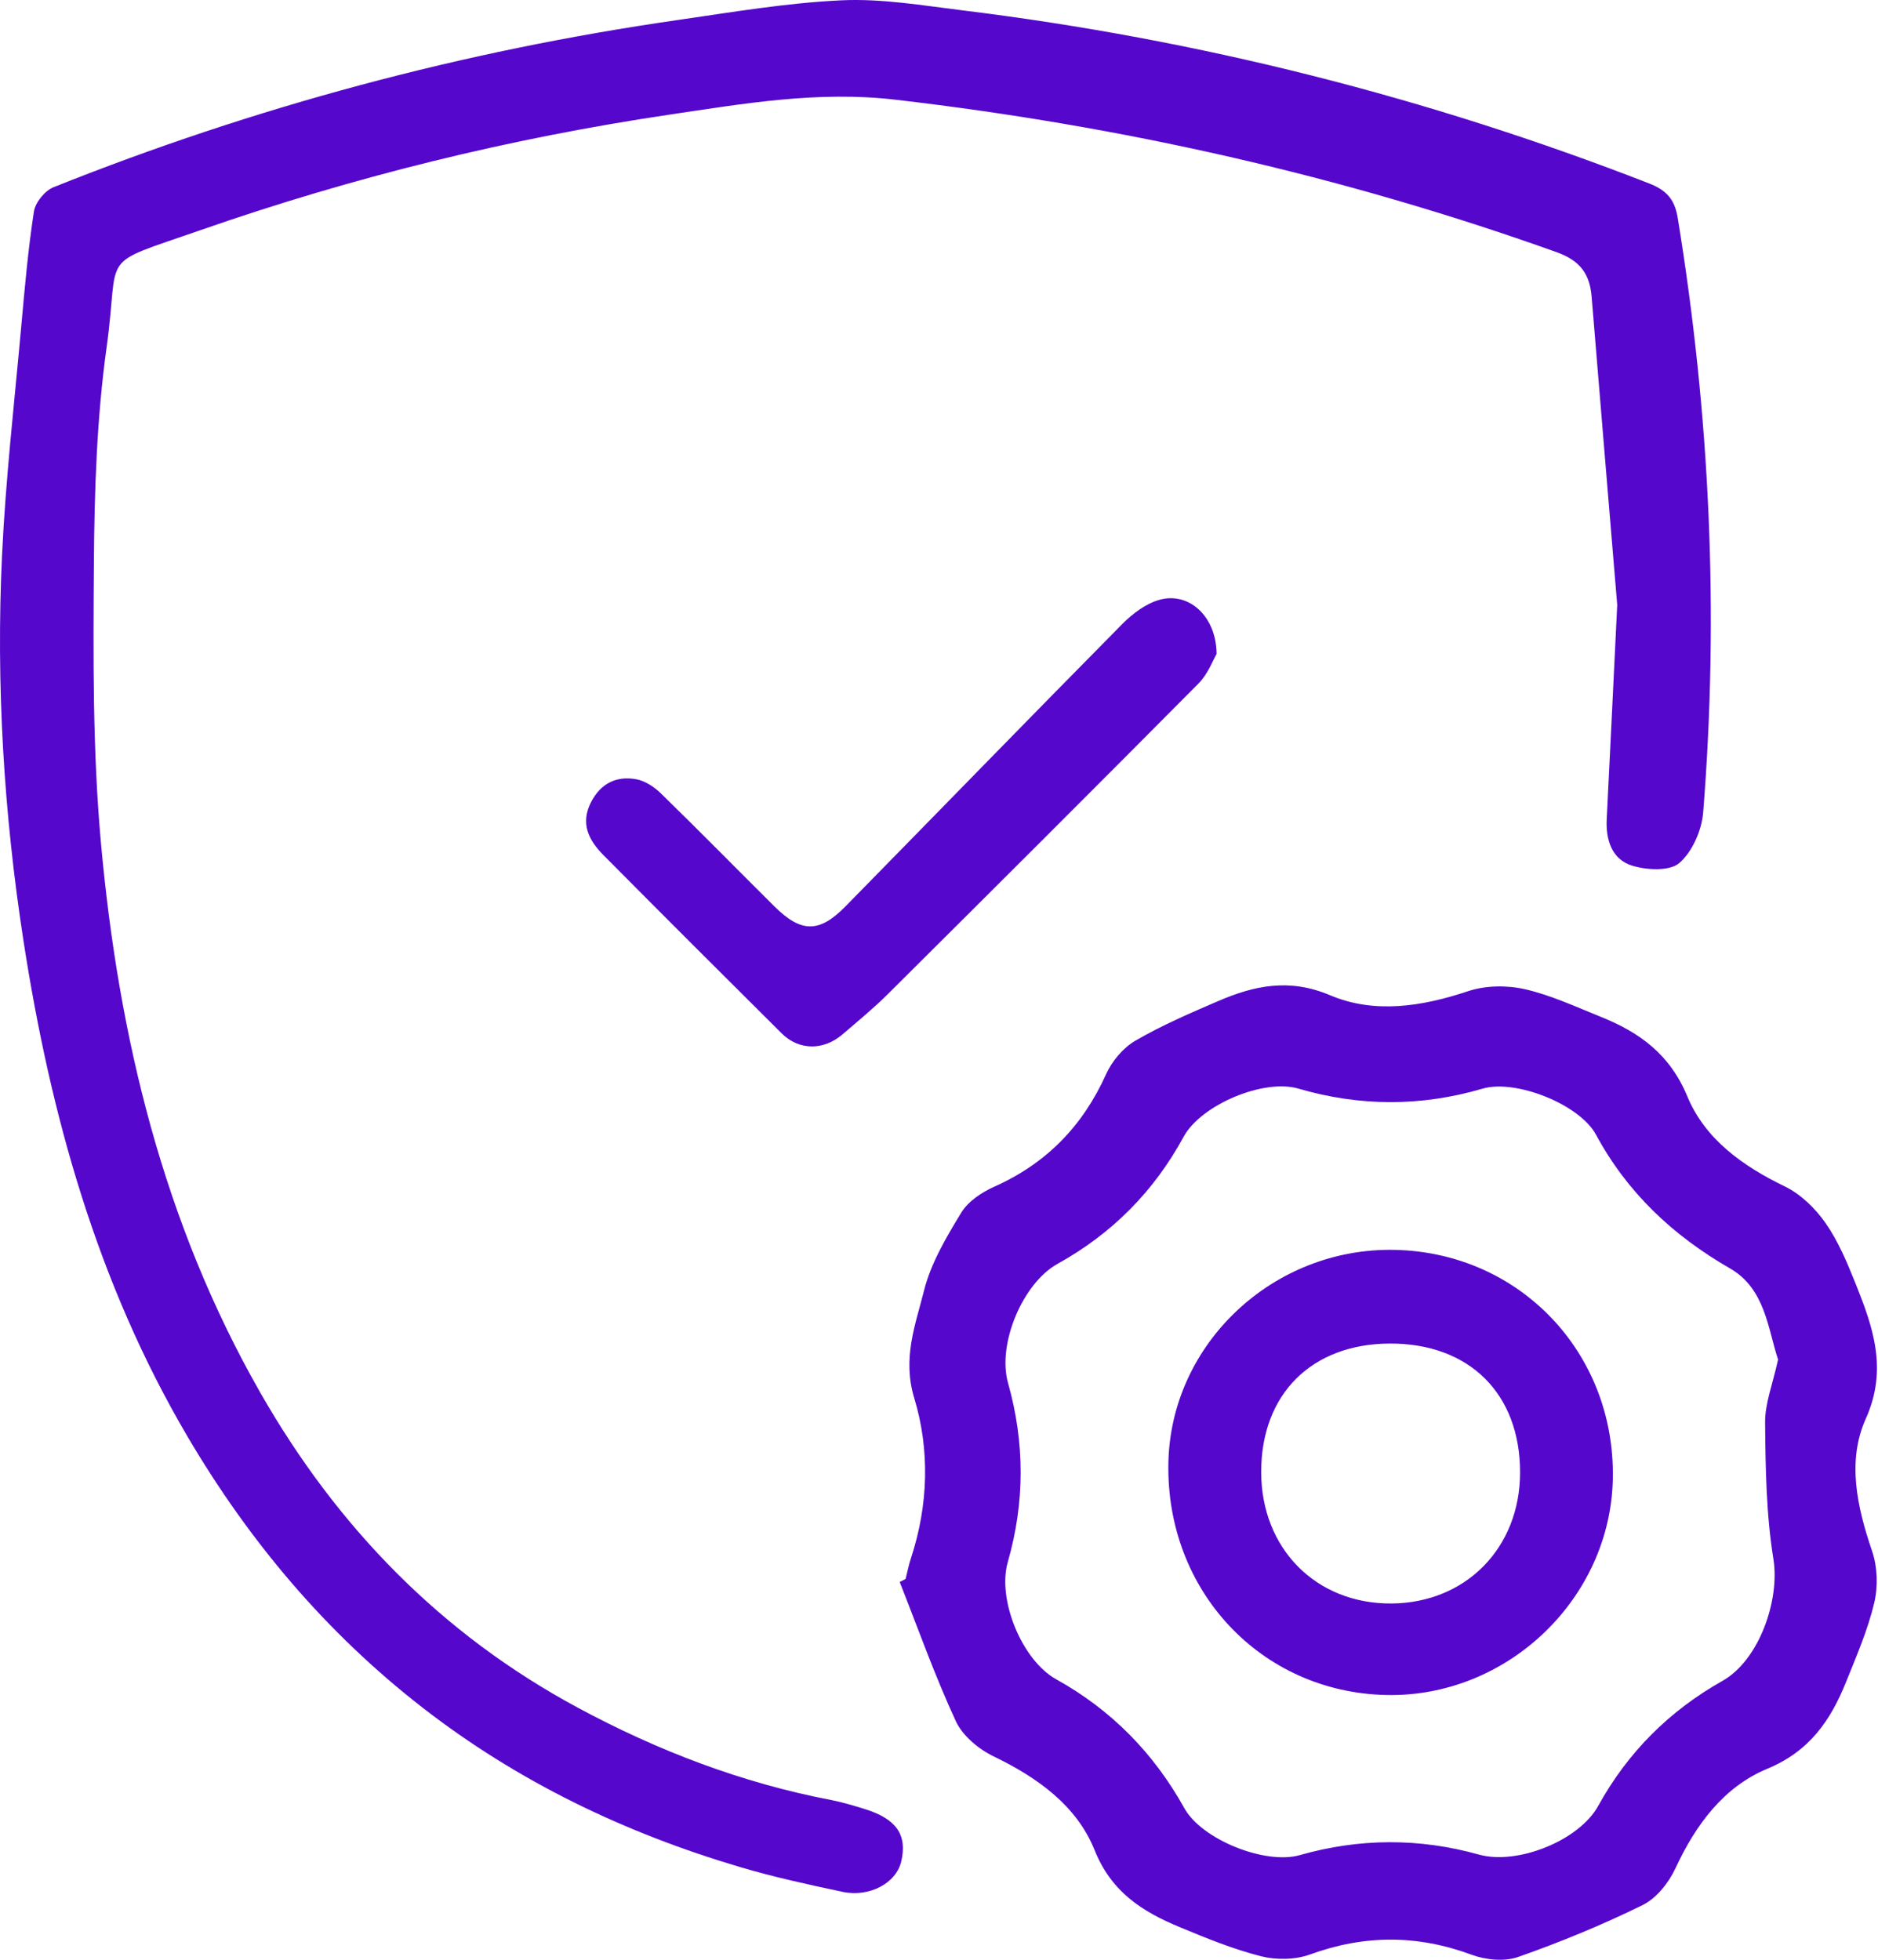
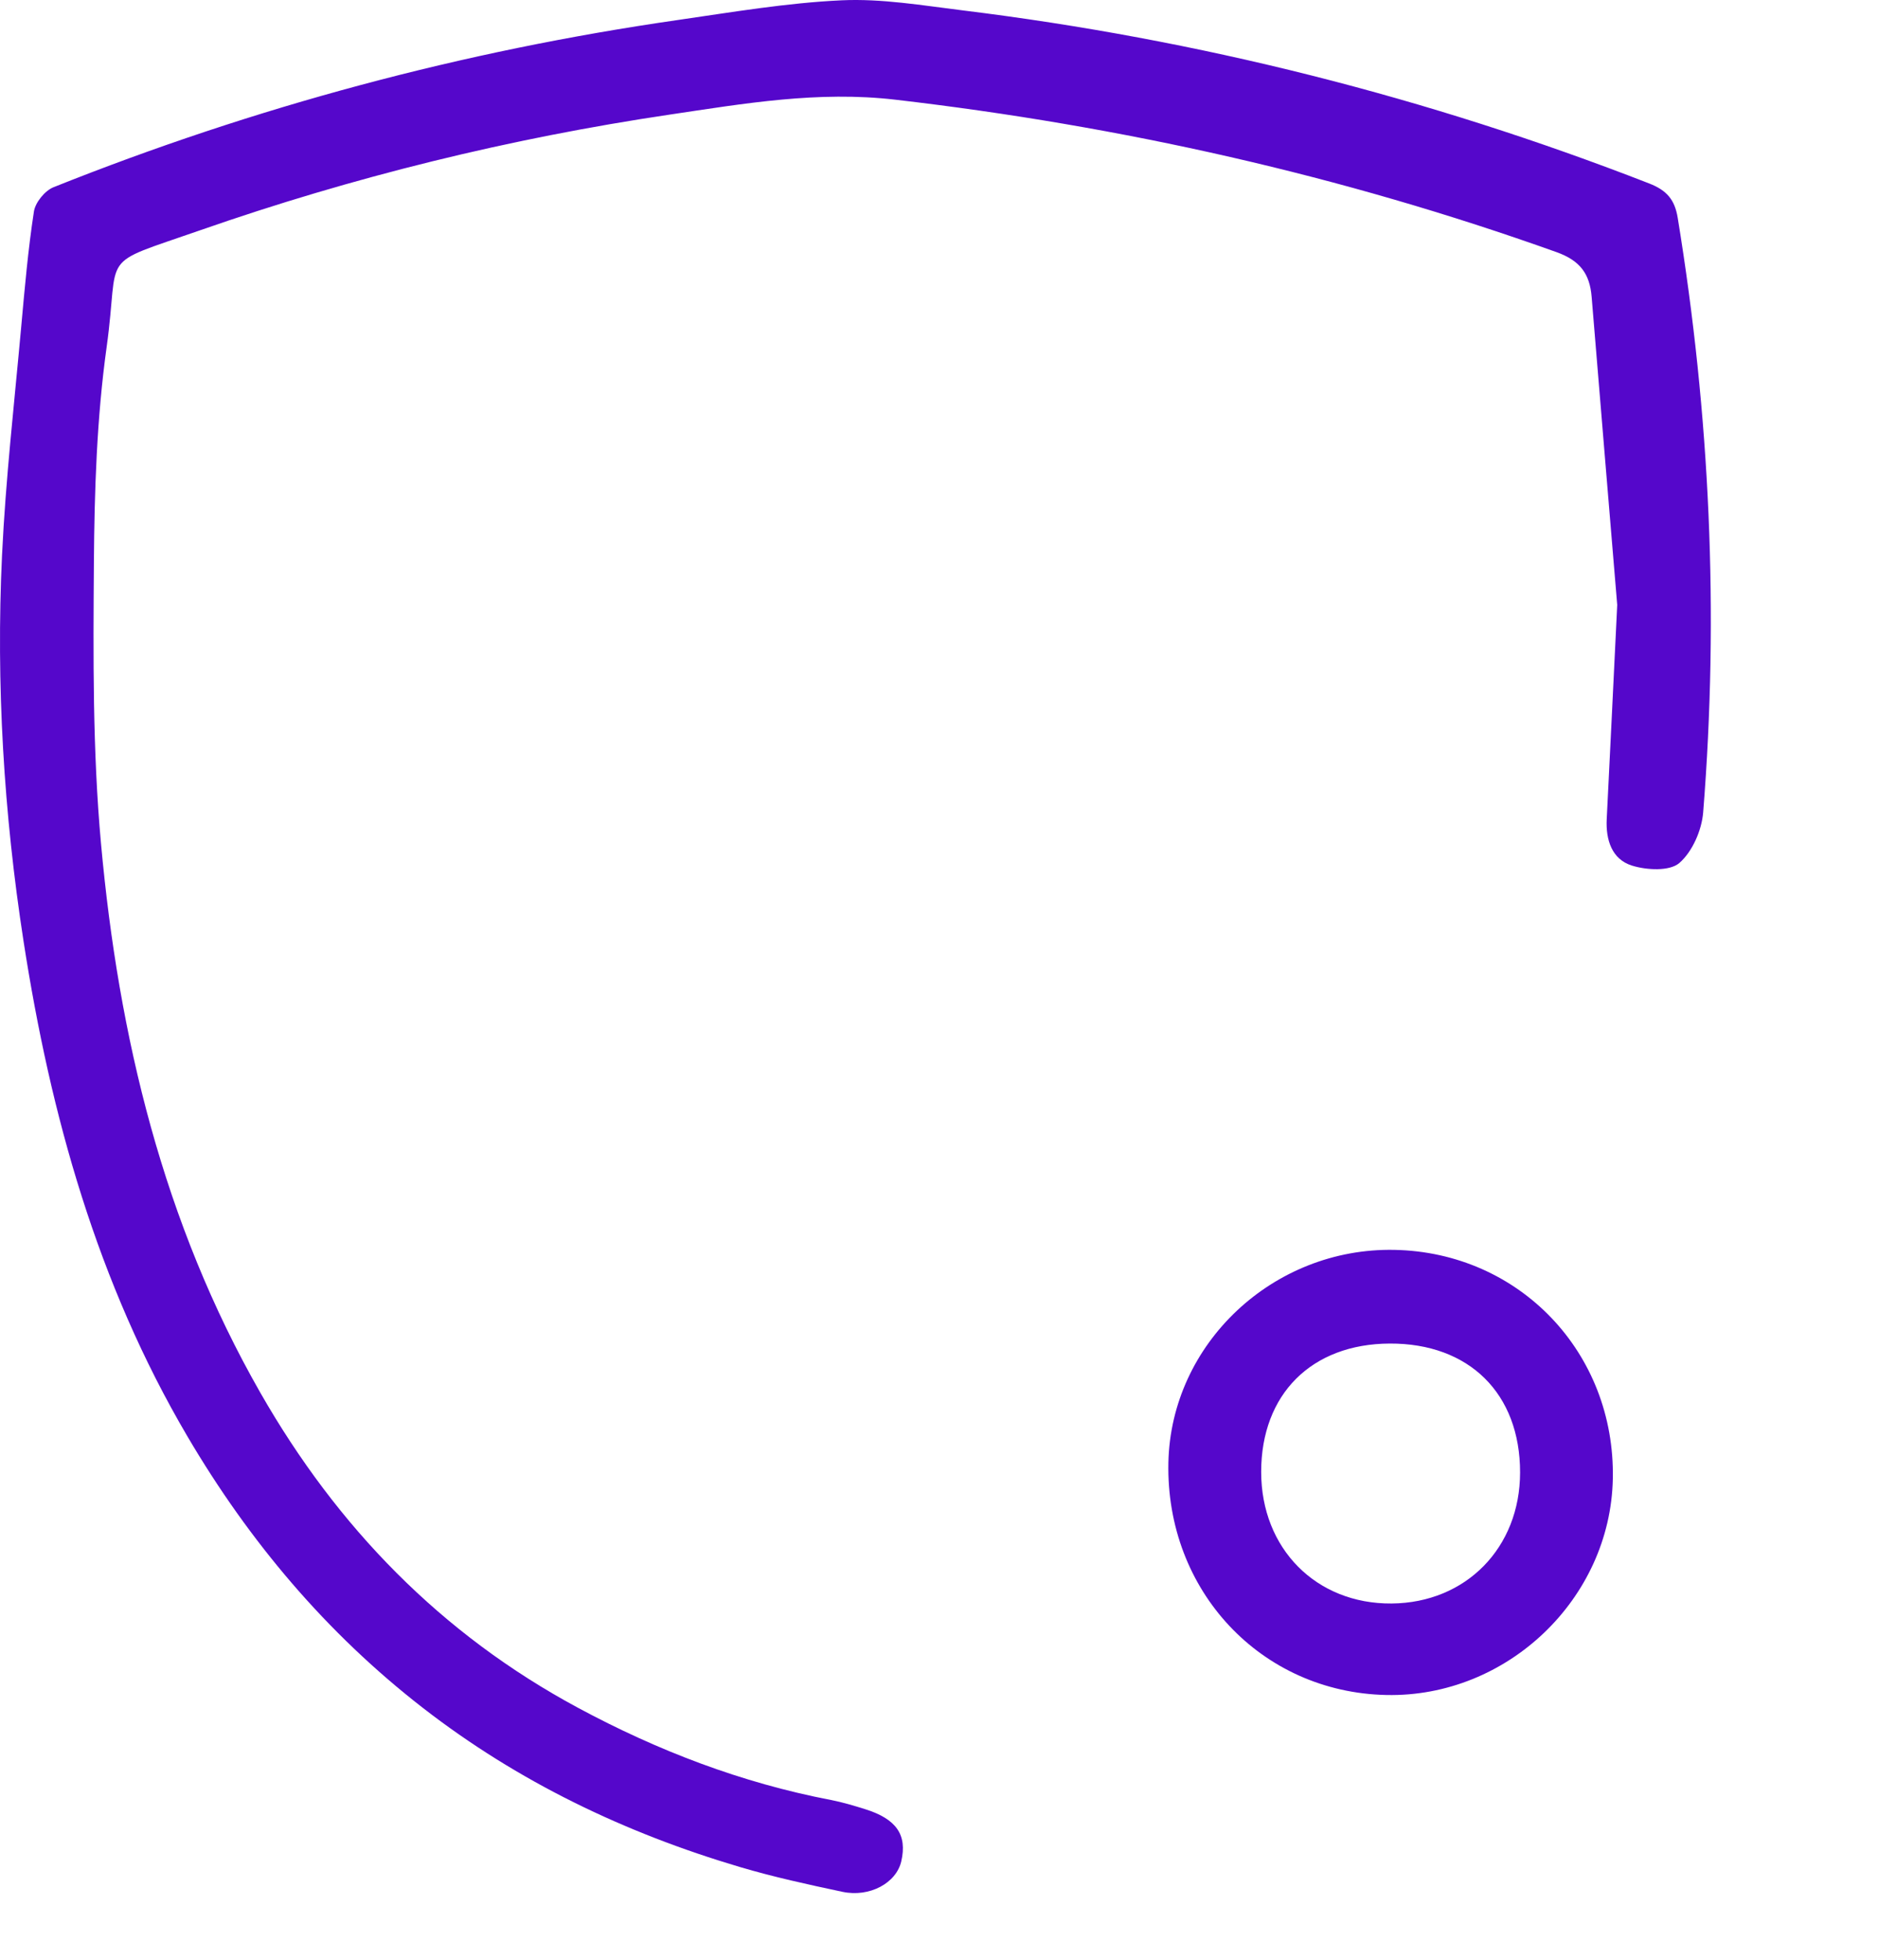
<svg xmlns="http://www.w3.org/2000/svg" width="529px" height="552px" viewBox="0 0 529 552" version="1.1">
  <title>Group 11</title>
  <g id="Page-1" stroke="none" stroke-width="1" fill="none" fill-rule="evenodd">
    <g id="Group-11" transform="translate(-0, 0)" fill="#5507CB">
      <path d="M455.542,170.376 C453.596,146.981 450.94,115.29 448.336,83.591 C447.805,77.15 445.102,73.398 438.44,71.017 C378.01,49.415 315.923,35.488 252.178,28.077 C230.478,25.552 209.597,29.164 188.647,32.28 C143.571,38.977 99.392,49.847 56.328,64.878 C27.081,75.086 33.847,70.389 30.047,97.683 C27.254,117.741 26.596,138.205 26.448,158.497 C26.257,184.873 26.067,211.392 28.451,237.615 C33.387,291.942 45.976,344.431 73.363,392.332 C94.943,430.077 124.212,460.255 162.804,481.023 C185.326,493.142 208.901,502.162 234.051,506.994 C237.291,507.618 240.478,508.58 243.631,509.561 C252.522,512.335 255.595,516.814 253.872,524.276 C252.467,530.367 244.994,534.491 237.29,532.858 C227.594,530.803 217.878,528.682 208.386,525.866 C175.985,516.257 145.949,501.875 119.114,481.053 C91.918,459.954 70.195,434.16 52.809,404.609 C27.404,361.427 14.202,314.056 6.625,265.07 C1.066,229.121 -1.152,192.771 0.572,156.378 C1.592,134.854 4.053,113.395 5.988,91.92 C6.962,81.109 7.908,70.277 9.558,59.562 C9.952,57.008 12.648,53.705 15.078,52.733 C71.794,30.071 130.409,14.355 190.867,5.644 C206.223,3.43 221.61,0.806 237.062,0.087 C248.377,-0.439 259.859,1.534 271.2,2.928 C337.679,11.112 402.124,27.366 464.558,51.679 C469.486,53.598 471.747,56.247 472.575,61.305 C481.665,116.86 484.243,172.706 479.755,228.809 C479.351,233.848 476.712,239.91 473.03,243.086 C470.293,245.447 463.815,245.099 459.675,243.803 C454.058,242.048 452.289,236.598 452.585,230.724 C453.464,213.43 454.285,196.135 455.542,170.376" id="Fill-1" />
-       <path d="M500.852,382.934 C498,374.411 497.269,363.008 487.358,357.298 C471.247,348.021 458.42,335.992 449.556,319.59 C444.944,311.059 426.938,303.9 417.614,306.635 C400.291,311.715 383.069,311.683 365.742,306.626 C355.904,303.755 338.283,311.213 333.406,320.189 C325.041,335.588 313.227,347.478 297.912,355.969 C288.076,361.425 280.854,378.57 283.946,389.534 C288.692,406.381 288.703,423.129 283.88,439.964 C280.849,450.537 287.853,467.632 297.539,473.016 C313.099,481.666 324.983,493.798 333.616,509.316 C338.552,518.192 356.424,525.284 366.112,522.526 C382.915,517.744 399.744,517.662 416.566,522.368 C427.389,525.397 444.782,518.451 450.183,508.663 C458.516,493.559 470.221,481.88 485.226,473.421 C495.514,467.625 501.393,450.672 499.543,439.181 C497.506,426.546 497.312,413.549 497.199,400.704 C497.151,395.262 499.361,389.797 500.852,382.934 M255.089,444.744 C255.586,442.793 255.968,440.806 256.595,438.901 C261.516,423.964 261.955,408.381 257.536,393.835 C254.115,382.575 257.849,373.222 260.285,363.497 C262.219,355.77 266.562,348.484 270.767,341.567 C272.703,338.386 276.539,335.825 280.076,334.249 C294.75,327.704 304.993,317.163 311.574,302.547 C313.232,298.865 316.374,295.132 319.822,293.126 C327.263,288.797 335.254,285.363 343.186,281.95 C353.394,277.559 363.229,275.487 374.658,280.326 C387.159,285.615 400.5,283.531 413.507,279.192 C418.404,277.559 424.43,277.47 429.501,278.618 C436.865,280.288 443.883,283.586 450.957,286.424 C461.848,290.793 470.385,296.981 475.286,308.807 C480.278,320.848 490.85,328.418 502.72,334.163 C507.197,336.331 511.309,340.319 514.196,344.449 C517.795,349.598 520.306,355.611 522.667,361.5 C527.596,373.801 531.82,385.656 525.569,399.586 C520.214,411.516 523.103,424.473 527.336,436.894 C528.862,441.371 529.031,446.932 527.925,451.545 C526.106,459.157 522.931,466.472 519.992,473.776 C515.633,484.599 509.717,493.27 497.786,498.215 C485.562,503.278 477.623,513.983 471.948,526.232 C470.059,530.304 466.588,534.679 462.7,536.592 C451.334,542.18 439.545,547.028 427.591,551.222 C423.733,552.574 418.462,552.04 414.502,550.575 C399.23,544.927 384.331,544.933 369.025,550.502 C364.853,552.02 359.512,552.104 355.176,551.003 C347.336,549.014 339.738,545.898 332.237,542.777 C321.793,538.434 313.082,532.956 308.336,521.133 C303.288,508.555 292.207,500.662 279.859,494.695 C275.64,492.657 271.14,488.905 269.236,484.792 C263.332,472.025 258.614,458.707 253.433,445.603 C253.987,445.317 254.537,445.03 255.089,444.744" id="Fill-4" />
-       <path d="M342.69,184.206 C341.71,185.85 340.288,189.806 337.605,192.511 C308.56,221.799 279.343,250.917 250.093,279.999 C246.053,284.018 241.625,287.654 237.292,291.368 C231.96,295.937 225.045,295.896 220.195,291.079 C203.395,274.389 186.647,257.647 169.964,240.843 C165.791,236.637 163.372,231.86 166.559,225.8 C169.285,220.615 173.684,218.516 179.141,219.473 C181.647,219.913 184.256,221.618 186.135,223.448 C196.892,233.933 207.421,244.653 218.076,255.244 C225.645,262.767 230.73,262.862 238.14,255.316 C264.147,228.823 290.009,202.188 316.107,175.786 C319.023,172.835 322.814,169.978 326.702,168.916 C334.823,166.696 342.611,173.474 342.69,184.206" id="Fill-7" />
      <path d="M428.181,414.754 C428.194,392.521 413.842,378.333 391.449,378.433 C369.438,378.535 355.261,392.694 355.253,414.581 C355.247,436.18 370.744,451.82 391.986,451.651 C412.927,451.485 428.167,435.948 428.181,414.754 M392.784,352.045 C428.018,352.736 455,381.007 454.306,416.506 C453.643,450.335 424.54,478.133 390.526,477.425 C355.223,476.691 328.354,448.055 329.114,411.98 C329.819,378.47 358.605,351.375 392.784,352.045" id="Fill-9" />
    </g>
  </g>
</svg>